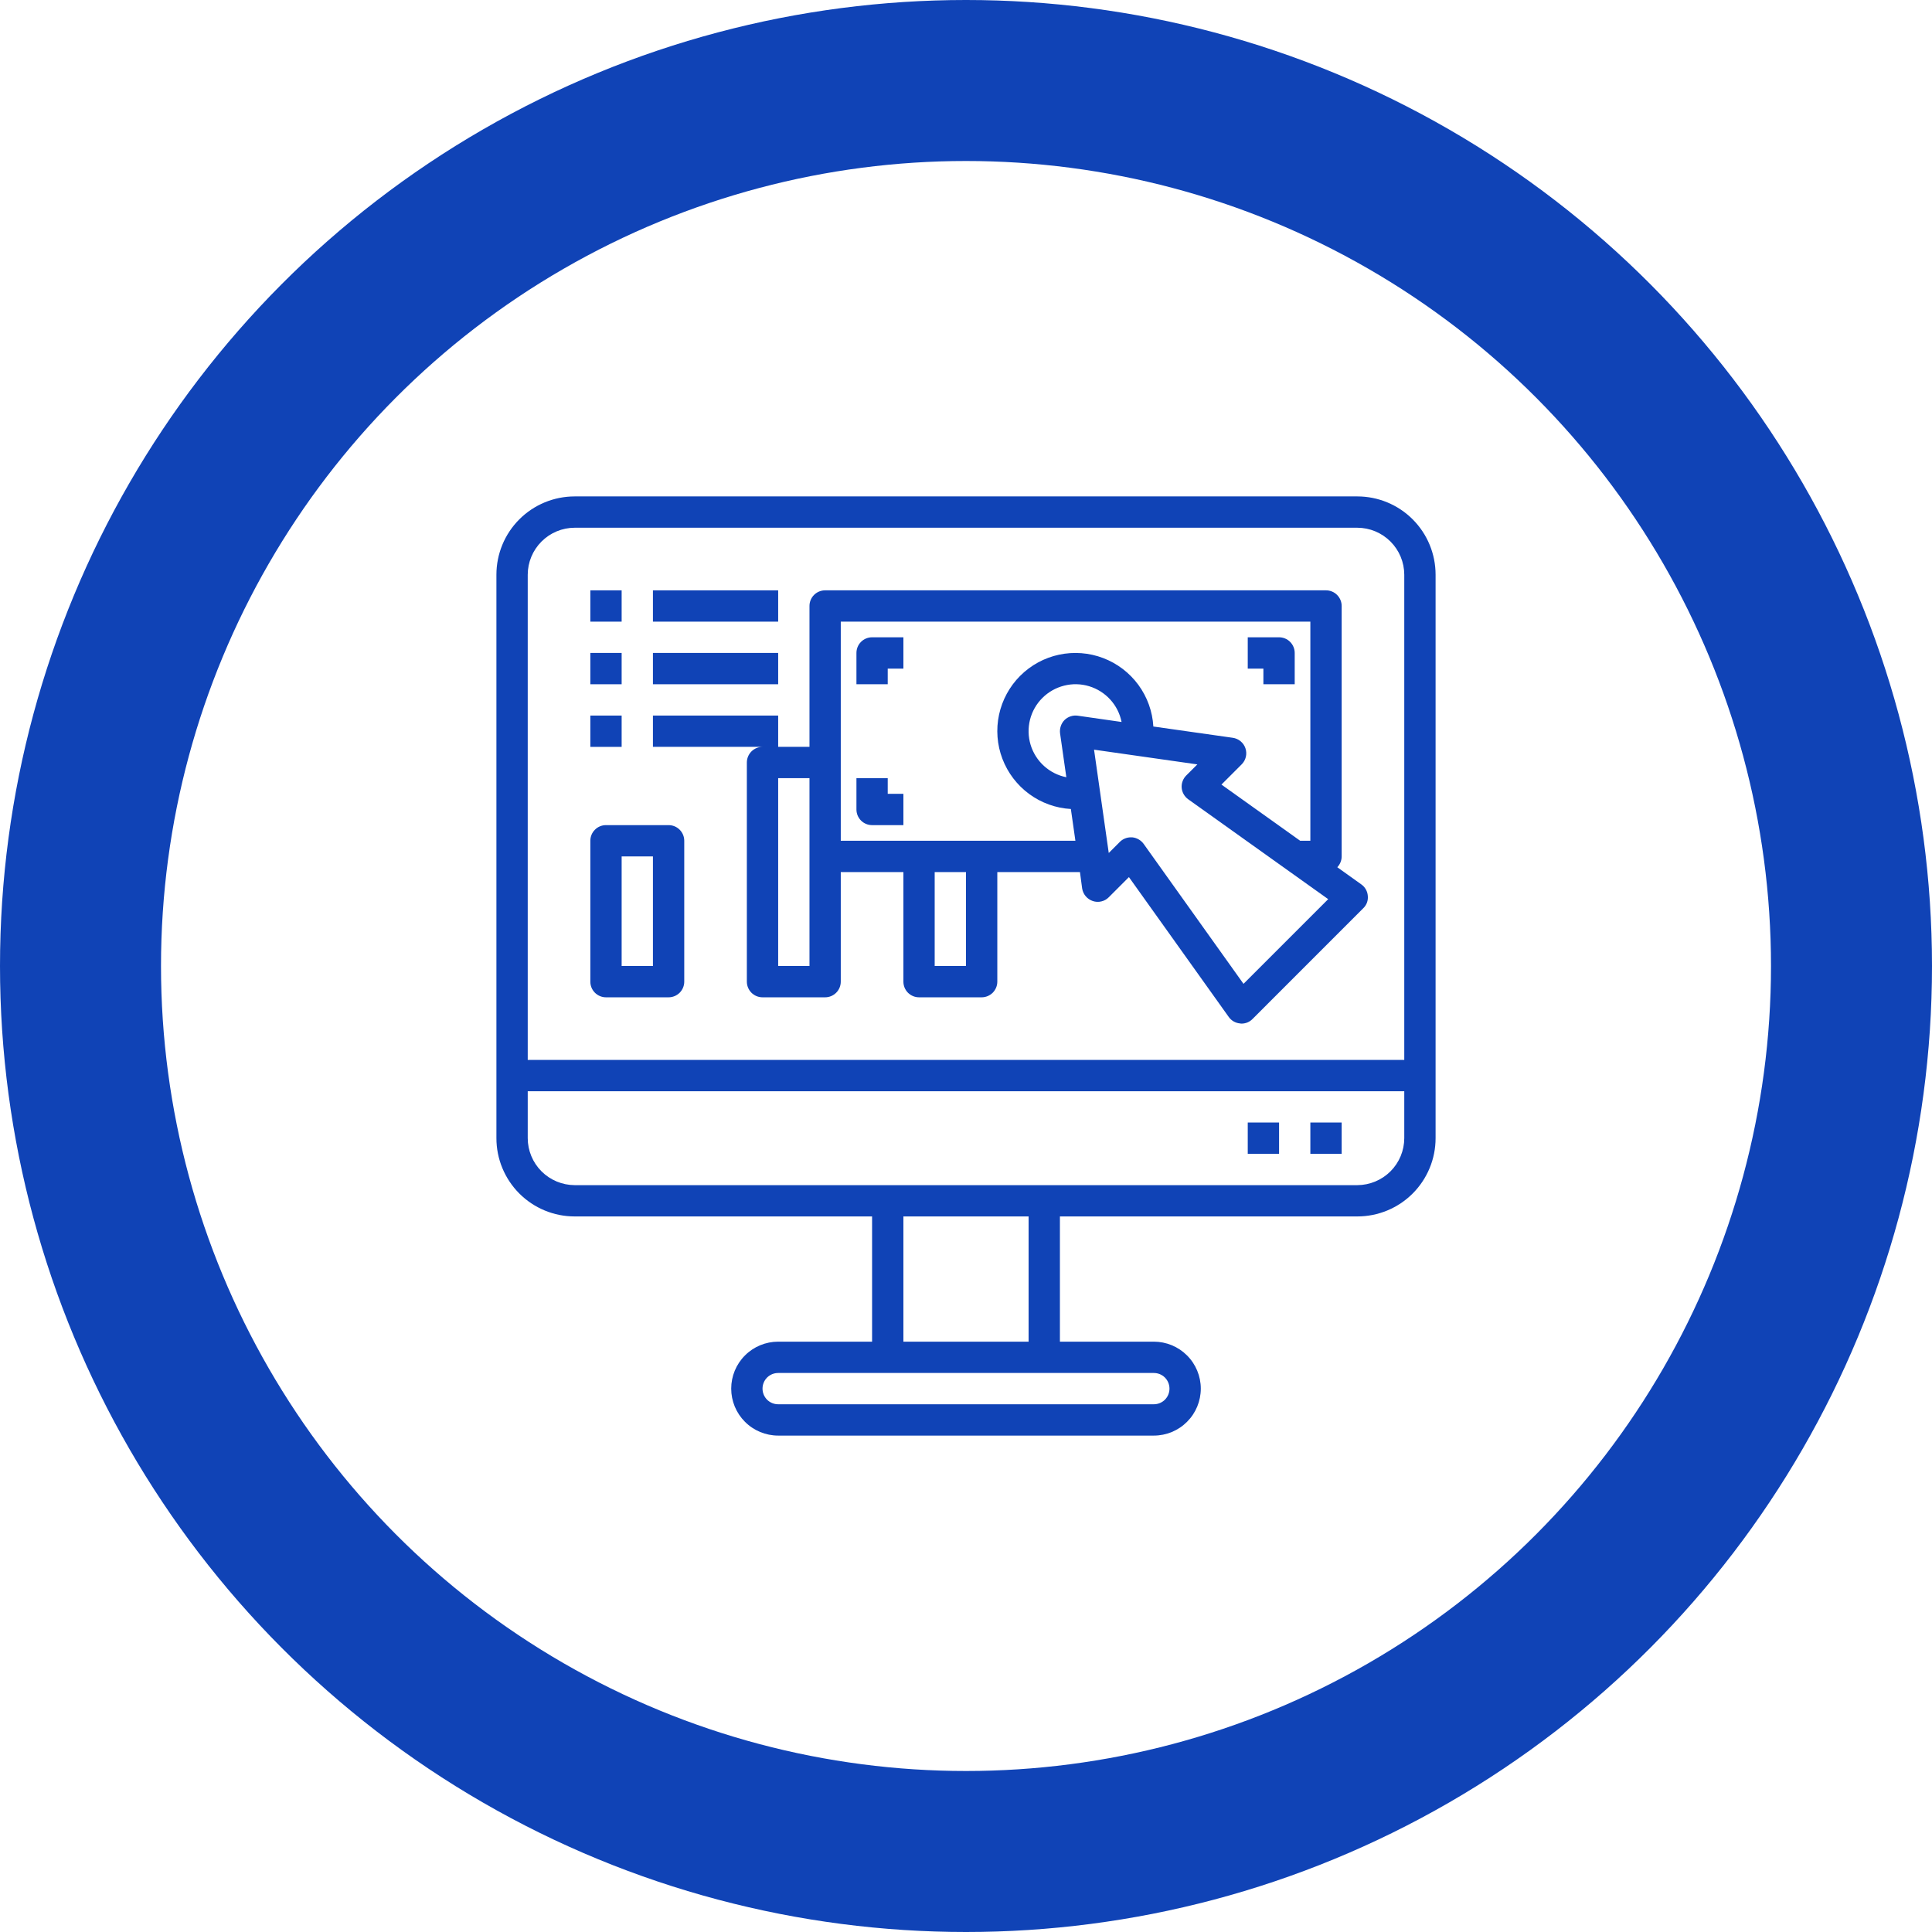
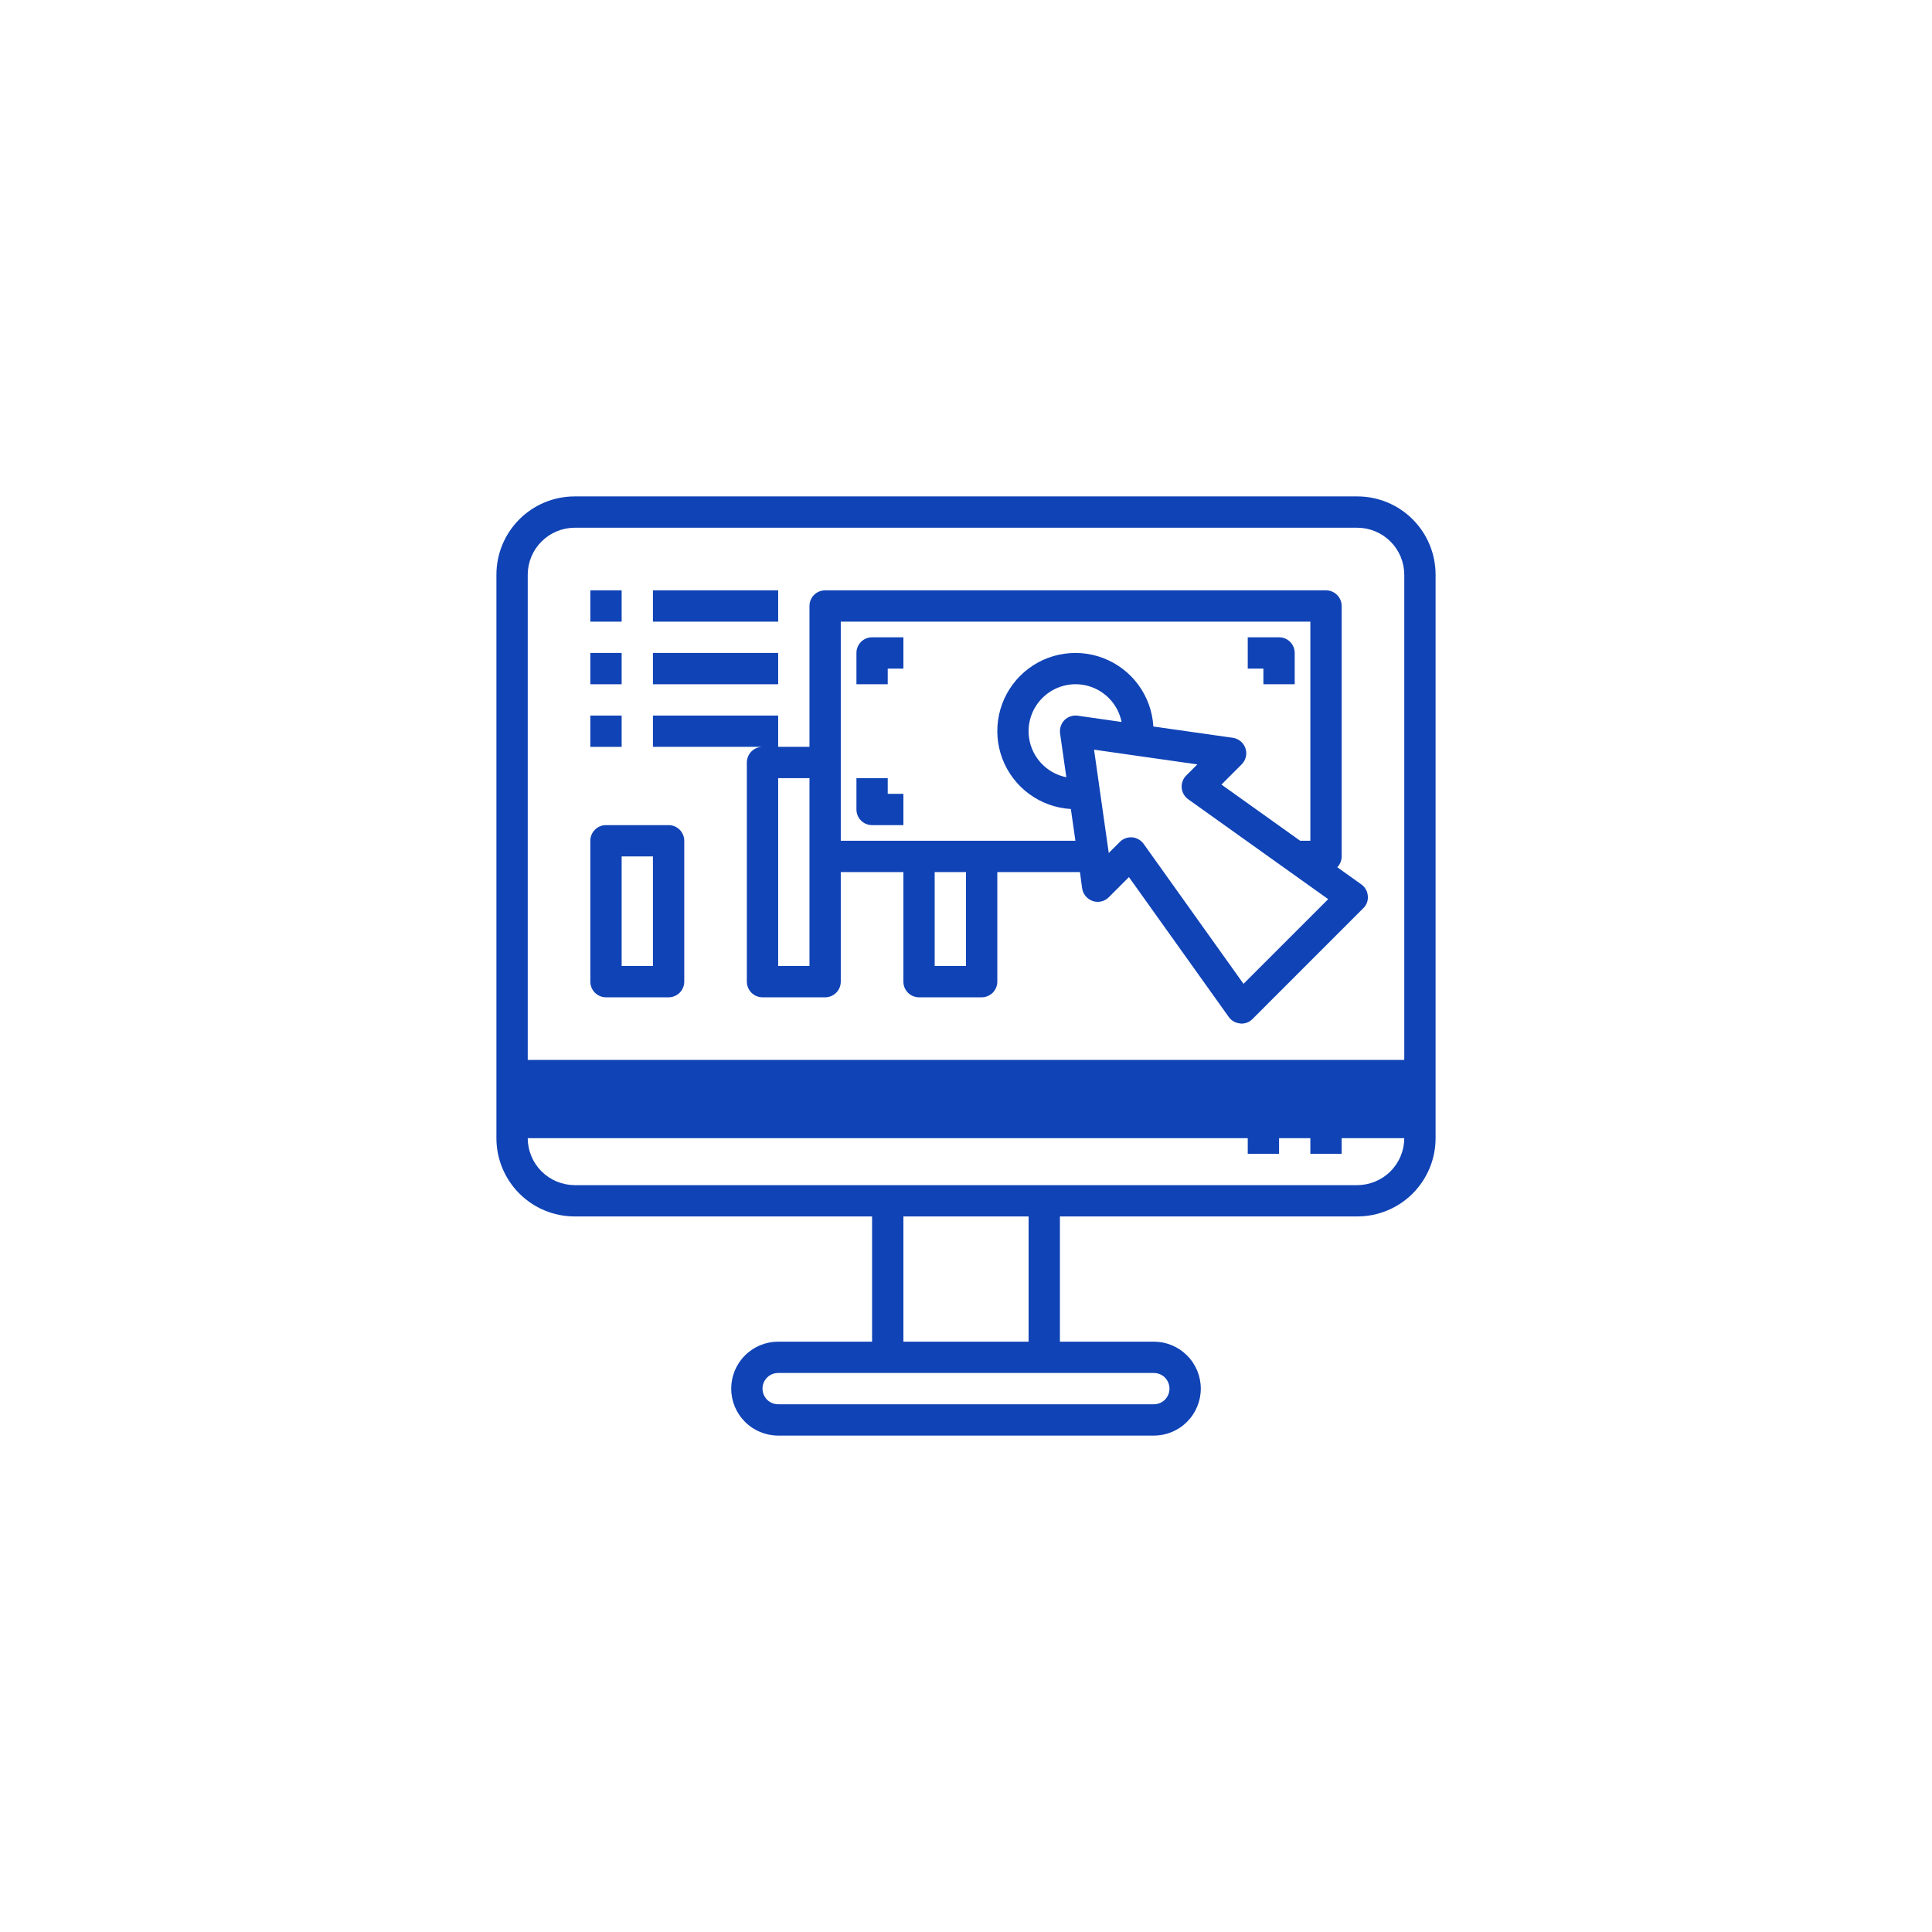
<svg xmlns="http://www.w3.org/2000/svg" width="72" height="72" viewBox="0 0 72 72" fill="none">
-   <circle cx="36" cy="36" r="33" stroke="#1043B6" stroke-width="6" />
-   <path d="M50.583 18.5H21.417C20.643 18.5 19.901 18.807 19.354 19.354C18.807 19.901 18.5 20.643 18.5 21.417V42.417C18.5 42.8 18.575 43.179 18.722 43.533C18.869 43.887 19.083 44.208 19.354 44.479C19.625 44.75 19.947 44.965 20.3 45.111C20.654 45.258 21.034 45.333 21.417 45.333H32.5V50H29C28.536 50 28.091 50.184 27.763 50.513C27.434 50.841 27.25 51.286 27.25 51.75C27.25 52.214 27.434 52.659 27.763 52.987C28.091 53.316 28.536 53.5 29 53.5H43C43.464 53.5 43.909 53.316 44.237 52.987C44.566 52.659 44.75 52.214 44.75 51.75C44.75 51.286 44.566 50.841 44.237 50.513C43.909 50.184 43.464 50 43 50H39.5V45.333H50.583C50.966 45.333 51.346 45.258 51.7 45.111C52.053 44.965 52.375 44.75 52.646 44.479C52.917 44.208 53.131 43.887 53.278 43.533C53.425 43.179 53.5 42.8 53.5 42.417V21.417C53.5 20.643 53.193 19.901 52.646 19.354C52.099 18.807 51.357 18.5 50.583 18.5ZM43 51.167C43.155 51.167 43.303 51.228 43.413 51.337C43.522 51.447 43.583 51.595 43.583 51.75C43.583 51.905 43.522 52.053 43.413 52.163C43.303 52.272 43.155 52.333 43 52.333H29C28.845 52.333 28.697 52.272 28.587 52.163C28.478 52.053 28.417 51.905 28.417 51.75C28.417 51.595 28.478 51.447 28.587 51.337C28.697 51.228 28.845 51.167 29 51.167H43ZM33.667 50V45.333H38.333V50H33.667ZM52.333 42.417C52.332 42.88 52.147 43.325 51.819 43.653C51.491 43.98 51.047 44.165 50.583 44.167H21.417C20.953 44.165 20.509 43.98 20.181 43.653C19.853 43.325 19.668 42.88 19.667 42.417V40.667H52.333V42.417ZM52.333 39.5H19.667V21.417C19.668 20.953 19.853 20.509 20.181 20.181C20.509 19.853 20.953 19.668 21.417 19.667H50.583C51.047 19.668 51.491 19.853 51.819 20.181C52.147 20.509 52.332 20.953 52.333 21.417V39.5Z" fill="#1043B6" />
+   <path d="M50.583 18.5H21.417C20.643 18.5 19.901 18.807 19.354 19.354C18.807 19.901 18.5 20.643 18.5 21.417V42.417C18.5 42.8 18.575 43.179 18.722 43.533C18.869 43.887 19.083 44.208 19.354 44.479C19.625 44.75 19.947 44.965 20.3 45.111C20.654 45.258 21.034 45.333 21.417 45.333H32.5V50H29C28.536 50 28.091 50.184 27.763 50.513C27.434 50.841 27.25 51.286 27.25 51.75C27.25 52.214 27.434 52.659 27.763 52.987C28.091 53.316 28.536 53.5 29 53.5H43C43.464 53.5 43.909 53.316 44.237 52.987C44.566 52.659 44.75 52.214 44.75 51.75C44.75 51.286 44.566 50.841 44.237 50.513C43.909 50.184 43.464 50 43 50H39.5V45.333H50.583C50.966 45.333 51.346 45.258 51.7 45.111C52.053 44.965 52.375 44.75 52.646 44.479C52.917 44.208 53.131 43.887 53.278 43.533C53.425 43.179 53.5 42.8 53.5 42.417V21.417C53.5 20.643 53.193 19.901 52.646 19.354C52.099 18.807 51.357 18.5 50.583 18.5ZM43 51.167C43.155 51.167 43.303 51.228 43.413 51.337C43.522 51.447 43.583 51.595 43.583 51.75C43.583 51.905 43.522 52.053 43.413 52.163C43.303 52.272 43.155 52.333 43 52.333H29C28.845 52.333 28.697 52.272 28.587 52.163C28.478 52.053 28.417 51.905 28.417 51.75C28.417 51.595 28.478 51.447 28.587 51.337C28.697 51.228 28.845 51.167 29 51.167H43ZM33.667 50V45.333H38.333V50H33.667ZM52.333 42.417C52.332 42.88 52.147 43.325 51.819 43.653C51.491 43.98 51.047 44.165 50.583 44.167H21.417C20.953 44.165 20.509 43.98 20.181 43.653C19.853 43.325 19.668 42.88 19.667 42.417V40.667V42.417ZM52.333 39.5H19.667V21.417C19.668 20.953 19.853 20.509 20.181 20.181C20.509 19.853 20.953 19.668 21.417 19.667H50.583C51.047 19.668 51.491 19.853 51.819 20.181C52.147 20.509 52.332 20.953 52.333 21.417V39.5Z" fill="#1043B6" />
  <path d="M48.833 41.833H50V43H48.833V41.833Z" fill="#1043B6" />
  <path d="M46.5 41.833H47.667V43H46.5V41.833Z" fill="#1043B6" />
  <path d="M33.083 24.917H33.667V23.75H32.5C32.345 23.75 32.197 23.811 32.087 23.921C31.978 24.03 31.917 24.179 31.917 24.333V25.5H33.083V24.917Z" fill="#1043B6" />
  <path d="M32.5 30.75H33.667V29.583H33.083V29H31.917V30.167C31.917 30.321 31.978 30.47 32.087 30.579C32.197 30.689 32.345 30.75 32.5 30.75Z" fill="#1043B6" />
  <path d="M47.083 25.5H48.25V24.333C48.25 24.179 48.188 24.03 48.079 23.921C47.97 23.811 47.821 23.75 47.667 23.75H46.5V24.917H47.083V25.5Z" fill="#1043B6" />
  <path d="M24.917 30.75H22.583C22.429 30.75 22.28 30.811 22.171 30.921C22.061 31.03 22 31.179 22 31.333V36.583C22 36.738 22.061 36.886 22.171 36.996C22.28 37.105 22.429 37.167 22.583 37.167H24.917C25.071 37.167 25.22 37.105 25.329 36.996C25.439 36.886 25.5 36.738 25.5 36.583V31.333C25.5 31.179 25.439 31.03 25.329 30.921C25.22 30.811 25.071 30.75 24.917 30.75ZM24.333 36H23.167V31.917H24.333V36Z" fill="#1043B6" />
  <path d="M50.735 32.961L49.837 32.319C49.941 32.211 49.999 32.067 50 31.917V22.583C50 22.429 49.938 22.28 49.829 22.171C49.72 22.061 49.571 22 49.417 22H30.75C30.595 22 30.447 22.061 30.337 22.171C30.228 22.28 30.167 22.429 30.167 22.583V27.833H29V26.667H24.333V27.833H28.417C28.262 27.833 28.113 27.895 28.004 28.004C27.895 28.114 27.833 28.262 27.833 28.417V36.583C27.833 36.738 27.895 36.886 28.004 36.996C28.113 37.105 28.262 37.167 28.417 37.167H30.75C30.905 37.167 31.053 37.105 31.162 36.996C31.272 36.886 31.333 36.738 31.333 36.583V32.5H33.667V36.583C33.667 36.738 33.728 36.886 33.837 36.996C33.947 37.105 34.095 37.167 34.25 37.167H36.583C36.738 37.167 36.886 37.105 36.996 36.996C37.105 36.886 37.167 36.738 37.167 36.583V32.5H40.247L40.328 33.107C40.344 33.214 40.39 33.315 40.46 33.399C40.53 33.482 40.622 33.544 40.725 33.579C40.827 33.614 40.937 33.619 41.042 33.594C41.148 33.57 41.244 33.516 41.32 33.439L42.072 32.687L45.794 37.902C45.843 37.971 45.907 38.028 45.98 38.069C46.054 38.11 46.136 38.135 46.22 38.141C46.237 38.146 46.255 38.148 46.272 38.147C46.349 38.146 46.424 38.131 46.494 38.101C46.565 38.071 46.628 38.027 46.681 37.972L50.805 33.847C50.866 33.789 50.914 33.717 50.943 33.637C50.972 33.557 50.983 33.471 50.974 33.387C50.968 33.302 50.944 33.221 50.902 33.147C50.861 33.073 50.804 33.01 50.735 32.961ZM30.167 36H29V29H30.167V36ZM36 36H34.833V32.5H36V36ZM31.333 31.333V23.167H48.833V31.333H48.454L45.52 29.239L46.272 28.487C46.35 28.41 46.404 28.313 46.429 28.207C46.454 28.102 46.449 27.991 46.414 27.887C46.38 27.784 46.317 27.693 46.233 27.624C46.149 27.554 46.048 27.51 45.94 27.495L42.982 27.075C42.95 26.515 42.756 25.976 42.424 25.523C42.092 25.071 41.637 24.724 41.112 24.524C40.588 24.324 40.017 24.281 39.468 24.398C38.919 24.515 38.416 24.789 38.019 25.186C37.622 25.583 37.349 26.086 37.231 26.635C37.114 27.183 37.157 27.755 37.357 28.279C37.557 28.803 37.904 29.259 38.356 29.591C38.809 29.923 39.348 30.117 39.908 30.149L40.077 31.333H31.333ZM40.165 26.672C40.075 26.659 39.984 26.667 39.898 26.696C39.812 26.724 39.733 26.772 39.669 26.836C39.606 26.901 39.559 26.979 39.531 27.065C39.503 27.151 39.494 27.242 39.506 27.332L39.739 28.965C39.428 28.903 39.141 28.758 38.906 28.545C38.672 28.332 38.499 28.059 38.407 27.756C38.316 27.453 38.308 27.131 38.385 26.823C38.462 26.516 38.621 26.235 38.845 26.012C39.069 25.788 39.349 25.629 39.657 25.552C39.964 25.474 40.286 25.482 40.589 25.574C40.892 25.666 41.165 25.838 41.378 26.073C41.591 26.307 41.736 26.595 41.798 26.906L40.165 26.672ZM46.342 36.665L42.621 31.45C42.571 31.381 42.508 31.324 42.434 31.282C42.361 31.239 42.279 31.213 42.195 31.205H42.148C42.071 31.204 41.995 31.219 41.924 31.248C41.853 31.277 41.788 31.32 41.734 31.374L41.32 31.788L40.772 27.938L44.622 28.487L44.207 28.901C44.147 28.961 44.101 29.033 44.072 29.113C44.042 29.192 44.031 29.277 44.038 29.362C44.046 29.446 44.071 29.528 44.114 29.602C44.156 29.675 44.214 29.739 44.283 29.788L49.498 33.509L46.342 36.665Z" fill="#1043B6" />
  <path d="M22 22H23.167V23.167H22V22Z" fill="#1043B6" />
  <path d="M24.333 22H29V23.167H24.333V22Z" fill="#1043B6" />
  <path d="M22 24.333H23.167V25.5H22V24.333Z" fill="#1043B6" />
  <path d="M24.333 24.333H29V25.5H24.333V24.333Z" fill="#1043B6" />
  <path d="M22 26.667H23.167V27.834H22V26.667Z" fill="#1043B6" />
</svg>